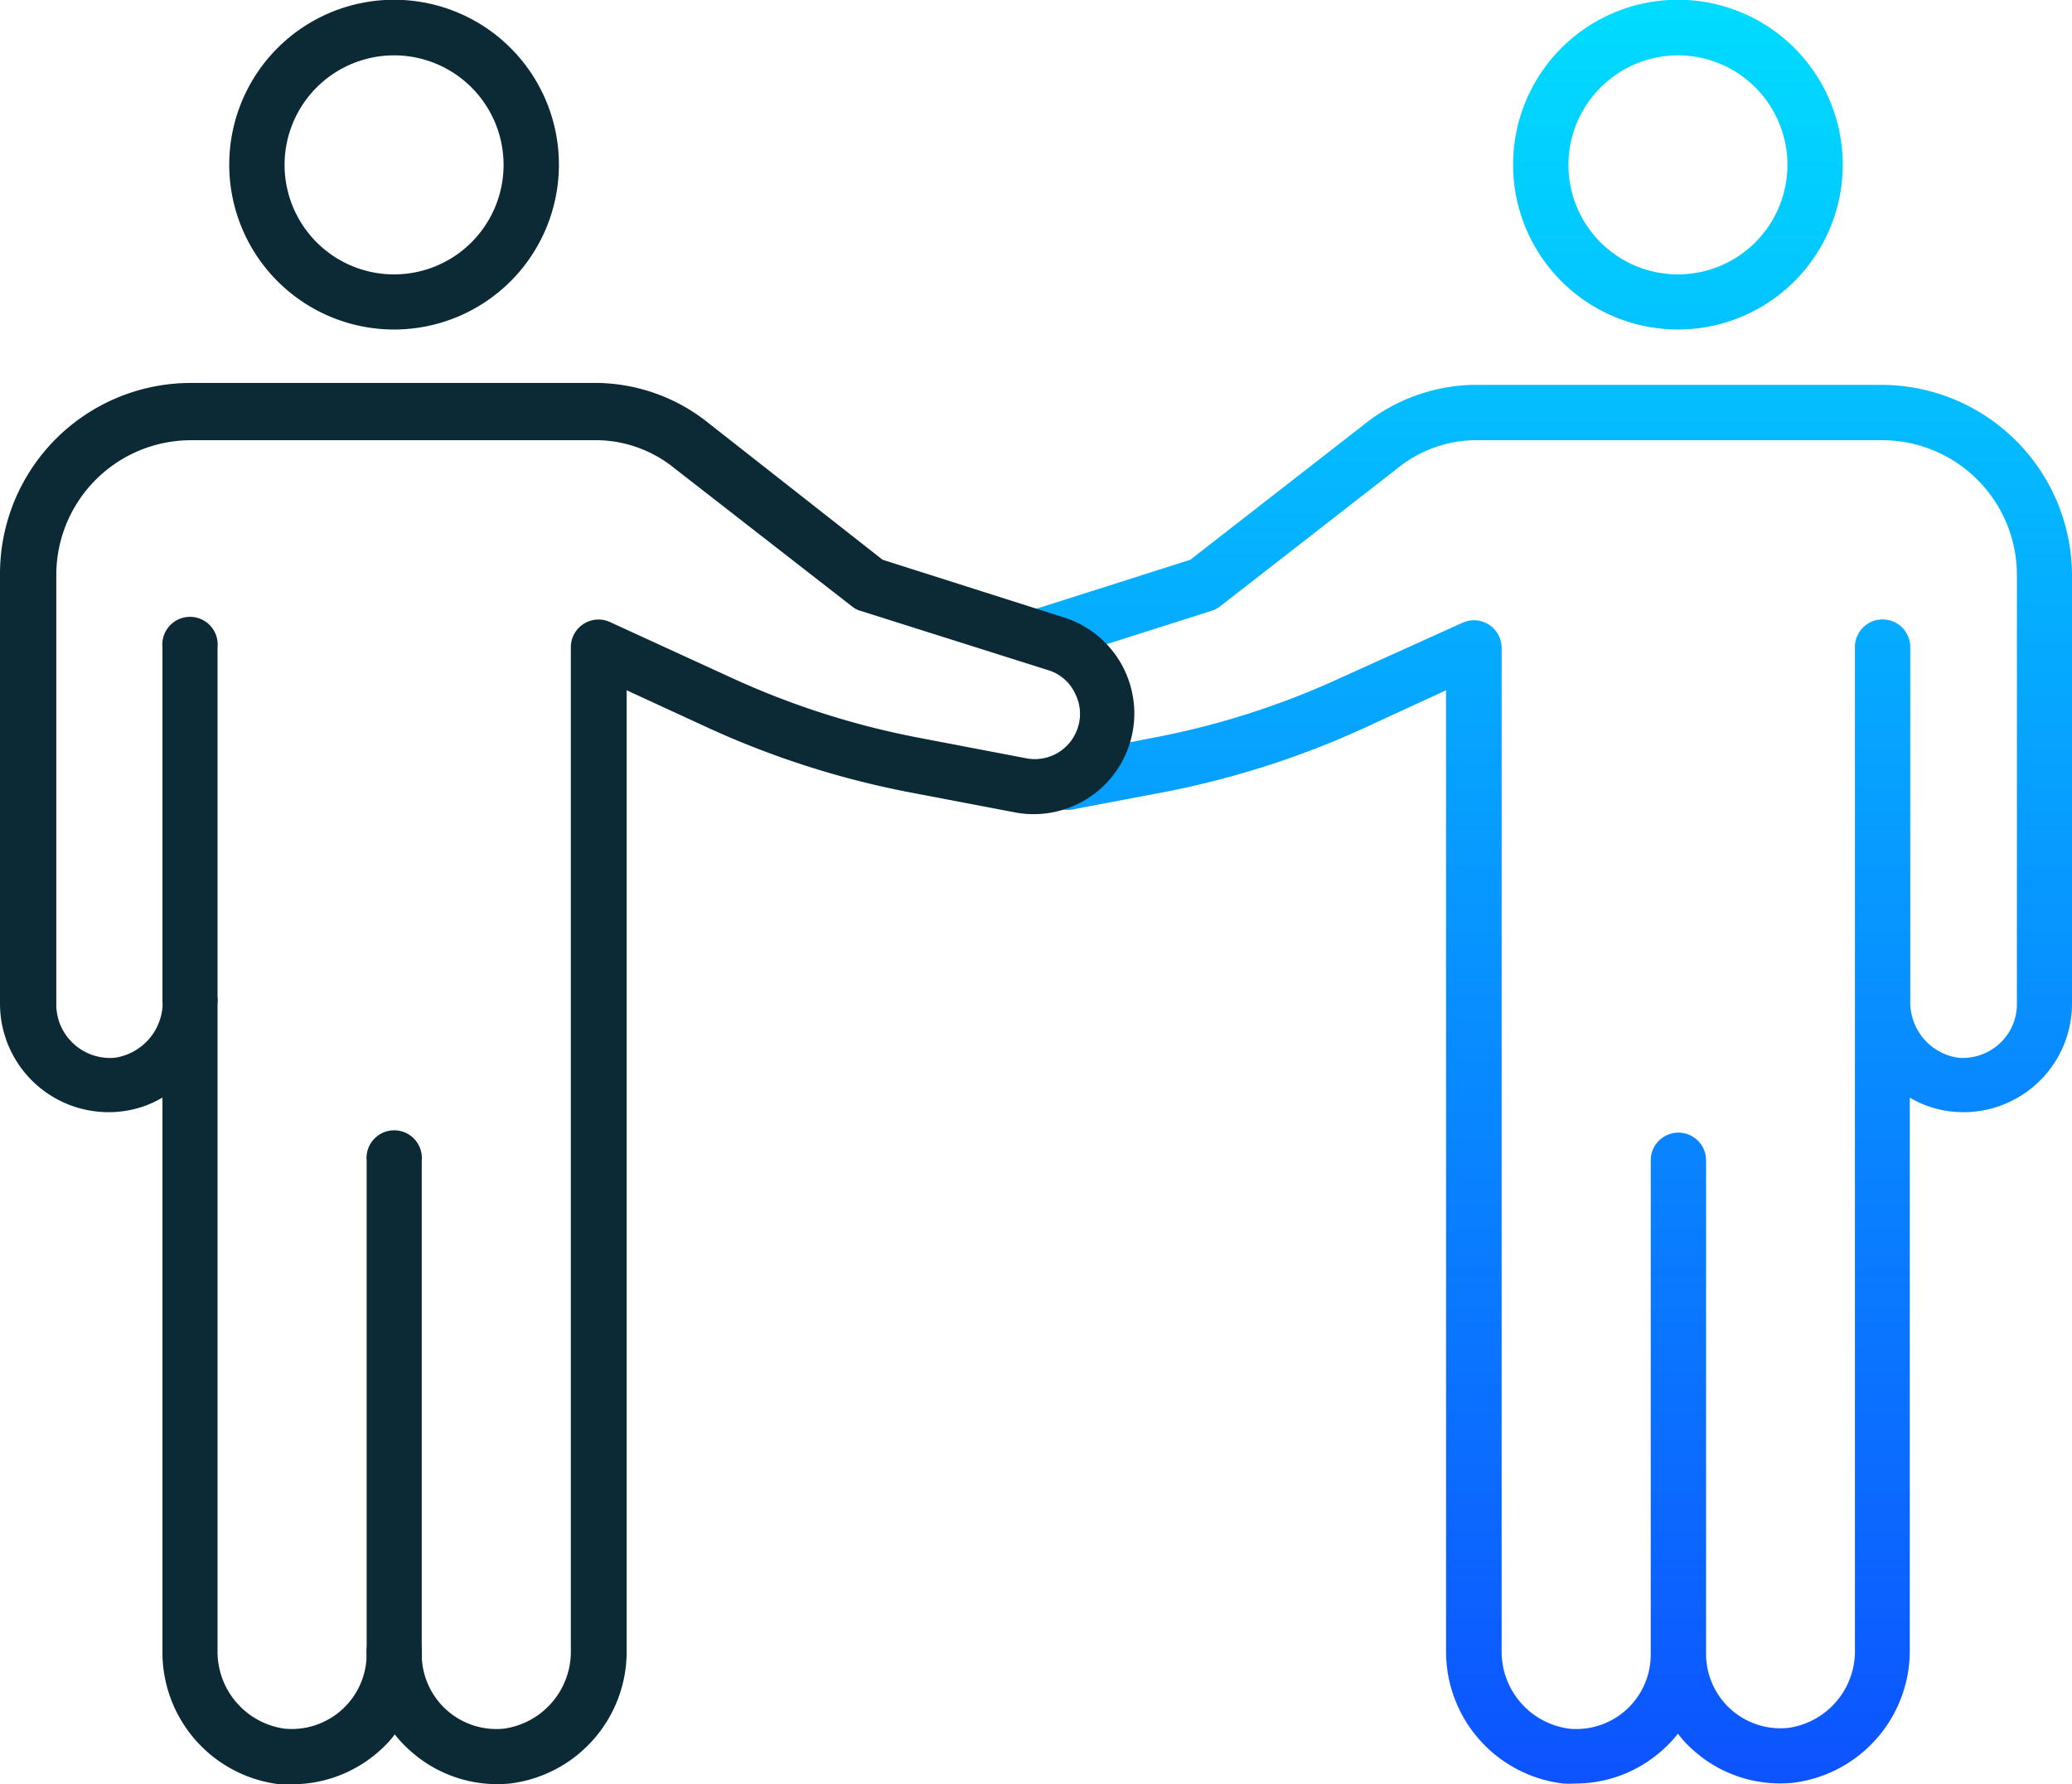
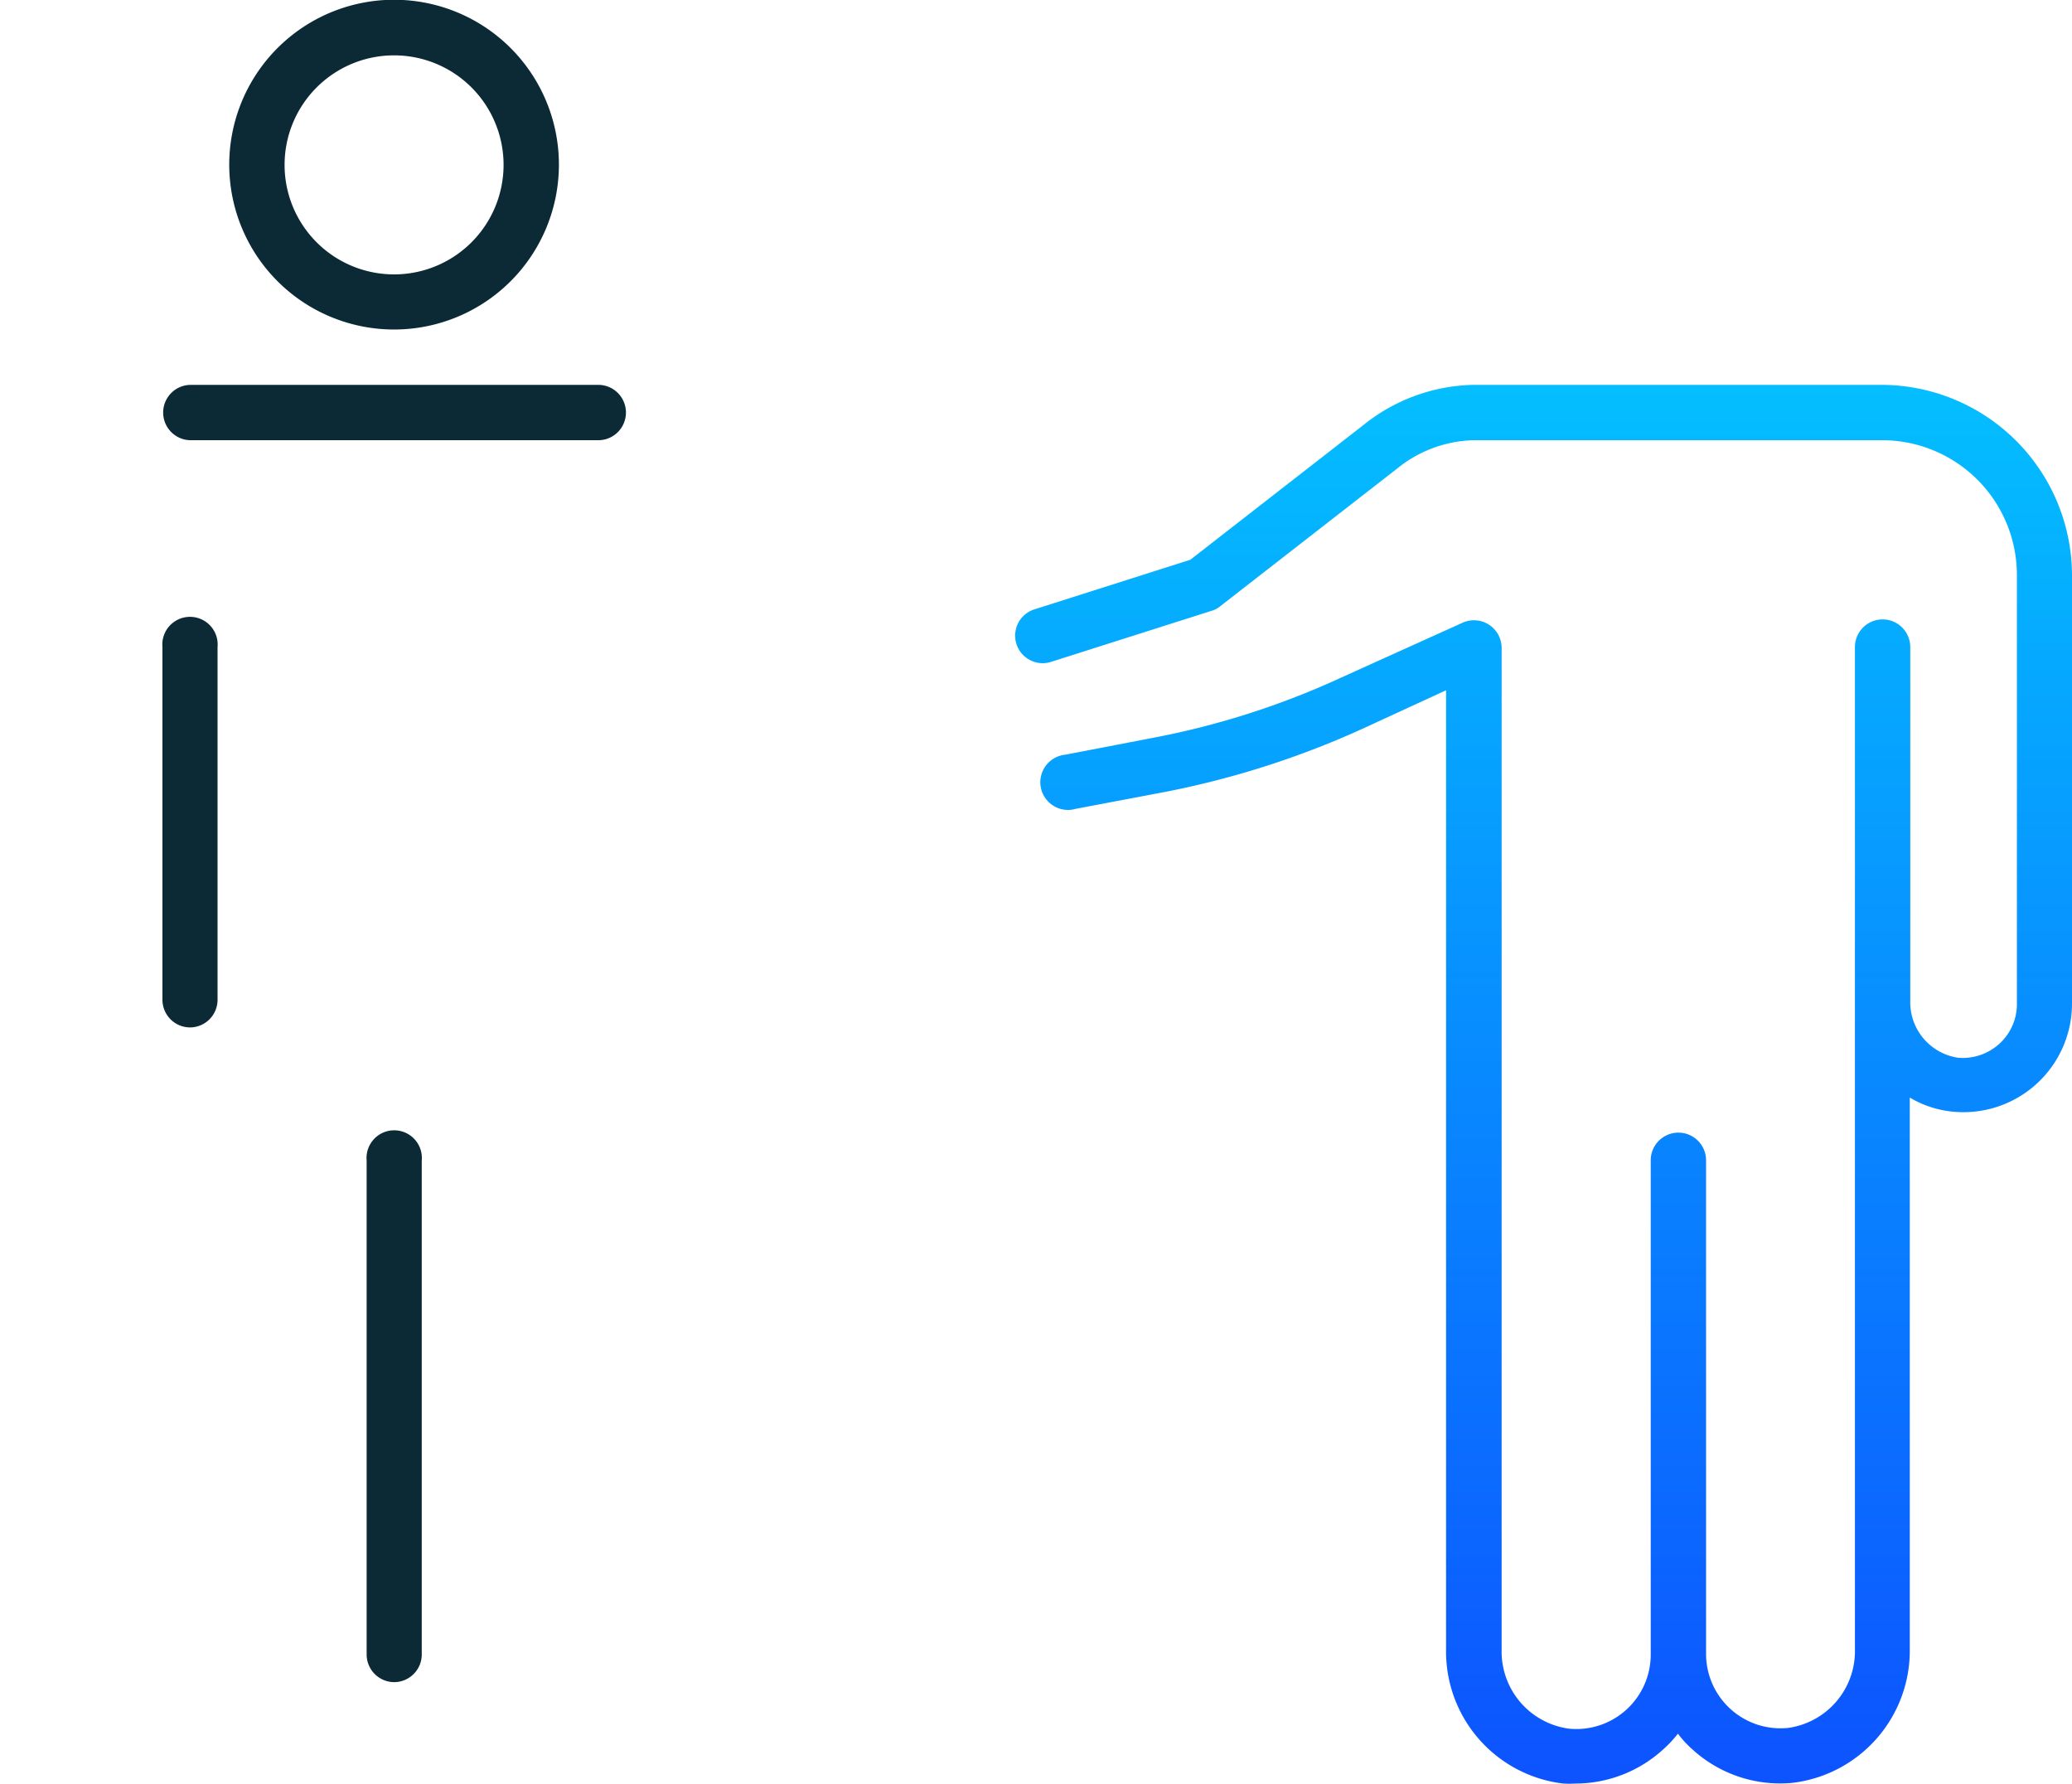
<svg xmlns="http://www.w3.org/2000/svg" xmlns:xlink="http://www.w3.org/1999/xlink" viewBox="0 0 86.86 74.78">
  <defs>
    <style>.cls-1{fill:url(#New_Gradient_Swatch_copy);}.cls-2{fill:url(#New_Gradient_Swatch_copy-2);}.cls-3{fill:#0b2a35;}</style>
    <linearGradient id="New_Gradient_Swatch_copy" x1="64.71" y1="75.35" x2="64.71" y2="0.48" gradientUnits="userSpaceOnUse">
      <stop offset="0" stop-color="#0d52ff" />
      <stop offset="1" stop-color="#01dbff" />
    </linearGradient>
    <linearGradient id="New_Gradient_Swatch_copy-2" x1="70.34" y1="75.35" x2="70.34" y2="0.48" xlink:href="#New_Gradient_Swatch_copy" />
  </defs>
  <g id="Layer_2" data-name="Layer 2">
    <g id="ICONS">
      <path class="cls-1" d="M78.9,16.13H61.74a7.59,7.59,0,0,0-4.58,1.68L49.9,23.46l-6.54,2.08a1.15,1.15,0,1,0,.7,2.2l6.73-2.14a1,1,0,0,0,.36-.19l7.43-5.78a5.27,5.27,0,0,1,3.2-1.18H78.9a5.65,5.65,0,0,1,5.65,5.64v18a2.24,2.24,0,0,1-.74,1.66,2.28,2.28,0,0,1-1.73.58,2.35,2.35,0,0,1-2-2.39V27.12a1.16,1.16,0,1,0-2.32,0v42a3.25,3.25,0,0,1-2.81,3.3,3.12,3.12,0,0,1-3.43-3.11V48.63a1.16,1.16,0,0,0-2.32,0V69.34a3.12,3.12,0,0,1-3.43,3.11,3.26,3.26,0,0,1-2.82-3.3v-42a1.16,1.16,0,0,0-1.64-1.05L56.22,28.4a33.92,33.92,0,0,1-7.87,2.52l-3.69.71a1.16,1.16,0,1,0,.43,2.27l3.7-.7a37.07,37.07,0,0,0,8.4-2.69l3.43-1.58V69.15a5.57,5.57,0,0,0,4.91,5.6,4.36,4.36,0,0,0,.51,0,5.46,5.46,0,0,0,3.67-1.42,5,5,0,0,0,.63-.67,4.36,4.36,0,0,0,.62.67,5.45,5.45,0,0,0,4.19,1.39,5.58,5.58,0,0,0,4.91-5.6V46a4.3,4.3,0,0,0,1.8.59,4.55,4.55,0,0,0,5-4.54v-18A8,8,0,0,0,78.9,16.13Z" />
-       <path class="cls-2" d="M70.34,13.81a6.91,6.91,0,1,0-6.91-6.9A6.91,6.91,0,0,0,70.34,13.81Zm0-11.49a4.59,4.59,0,1,1-4.59,4.59A4.6,4.6,0,0,1,70.34,2.32Z" />
      <path class="cls-3" d="M16.52,70.5a1.16,1.16,0,0,1-1.15-1.16V48.64a1.16,1.16,0,1,1,2.31,0v20.7A1.16,1.16,0,0,1,16.52,70.5Z" />
-       <path class="cls-3" d="M12.23,74.78l-.52,0a5.57,5.57,0,0,1-4.9-5.6V46A4.35,4.35,0,0,1,5,46.59a4.55,4.55,0,0,1-5-4.54v-18a8,8,0,0,1,8-8H25.08a7.61,7.61,0,0,1,4.62,1.68L37,23.46l7.67,2.44a4.22,4.22,0,0,1-2.06,8.16l-4.51-.86a37.07,37.07,0,0,1-8.4-2.69l-3.43-1.58V69.15a5.57,5.57,0,0,1-4.9,5.6,5.45,5.45,0,0,1-4.19-1.39,5,5,0,0,1-.63-.67,4.36,4.36,0,0,1-.62.67A5.48,5.48,0,0,1,12.23,74.78ZM9.12,41.9V69.15a3.26,3.26,0,0,0,2.81,3.3,3.14,3.14,0,0,0,3.44-3.11,1.16,1.16,0,1,1,2.31,0,3.13,3.13,0,0,0,3.44,3.11,3.26,3.26,0,0,0,2.81-3.3V42s0-.06,0-.1V27.12a1.16,1.16,0,0,1,1.64-1.05l5.08,2.33a34.07,34.07,0,0,0,7.87,2.52l4.5.86a1.89,1.89,0,0,0,2.13-1.19,1.86,1.86,0,0,0-.07-1.5,1.83,1.83,0,0,0-1.13-1L36.07,25.6a1,1,0,0,1-.36-.19l-7.43-5.78a5.24,5.24,0,0,0-3.17-1.18H8a5.65,5.65,0,0,0-5.64,5.64v18a2.23,2.23,0,0,0,.73,1.66,2.25,2.25,0,0,0,1.73.58,2.35,2.35,0,0,0,2-2.39,1.16,1.16,0,0,1,2.31,0Z" />
      <path class="cls-3" d="M25.08,18.45H8a1.16,1.16,0,0,1,0-2.32H25.08a1.16,1.16,0,0,1,0,2.32Z" />
      <path class="cls-3" d="M8,43.06A1.16,1.16,0,0,1,6.81,41.9V27.12a1.16,1.16,0,1,1,2.31,0V41.9A1.16,1.16,0,0,1,8,43.06Z" />
      <path class="cls-3" d="M16.52,13.81a6.91,6.91,0,1,1,6.91-6.9A6.91,6.91,0,0,1,16.52,13.81Zm0-11.49a4.59,4.59,0,1,0,4.59,4.59A4.59,4.59,0,0,0,16.52,2.32Z" />
    </g>
  </g>
</svg>